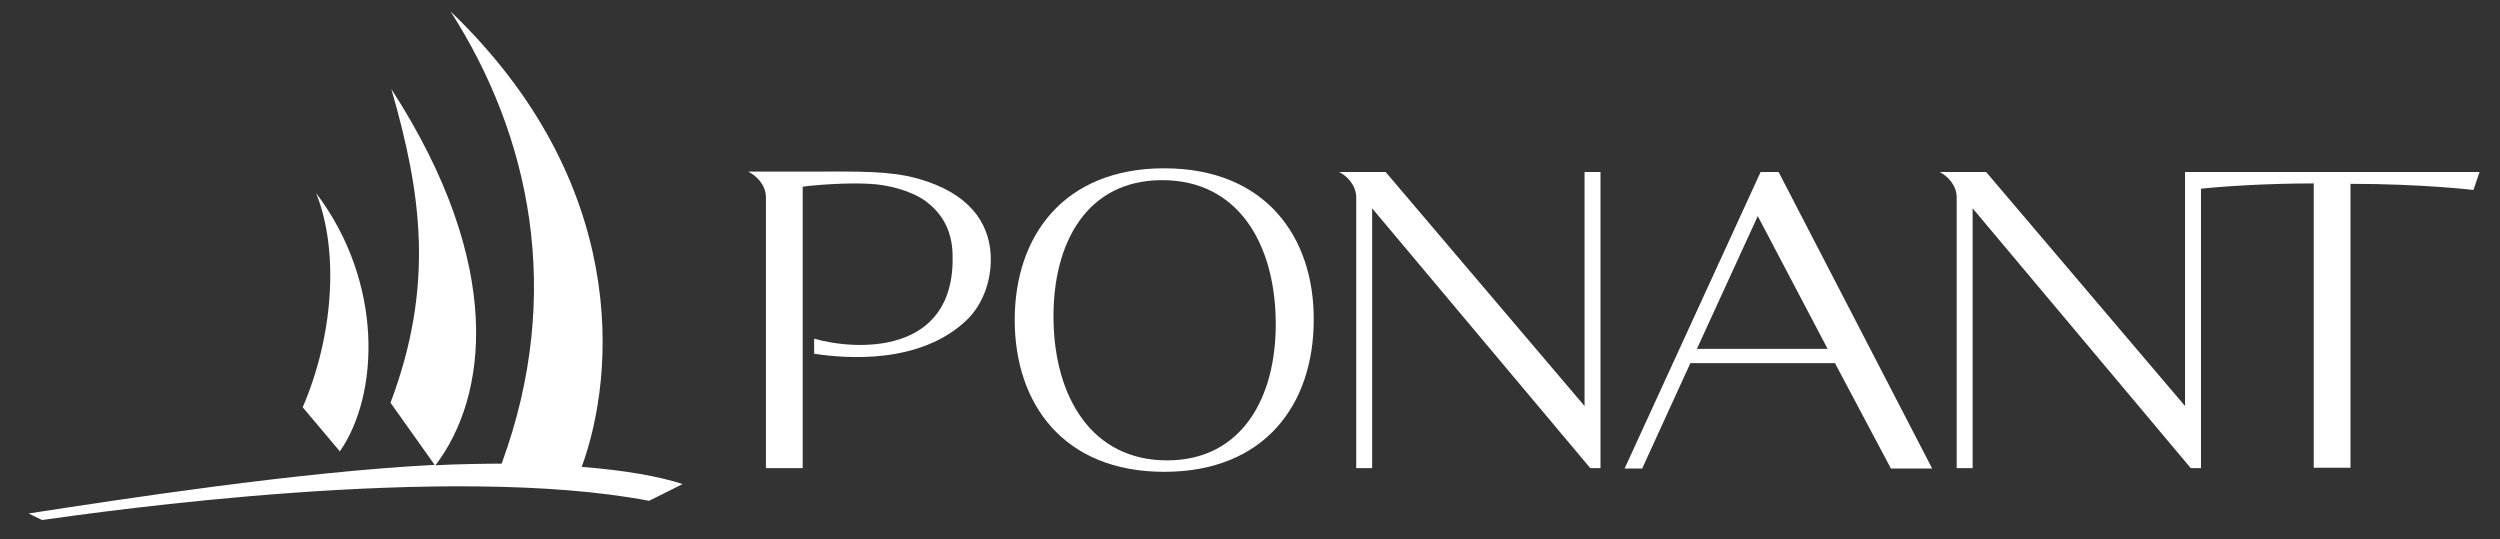
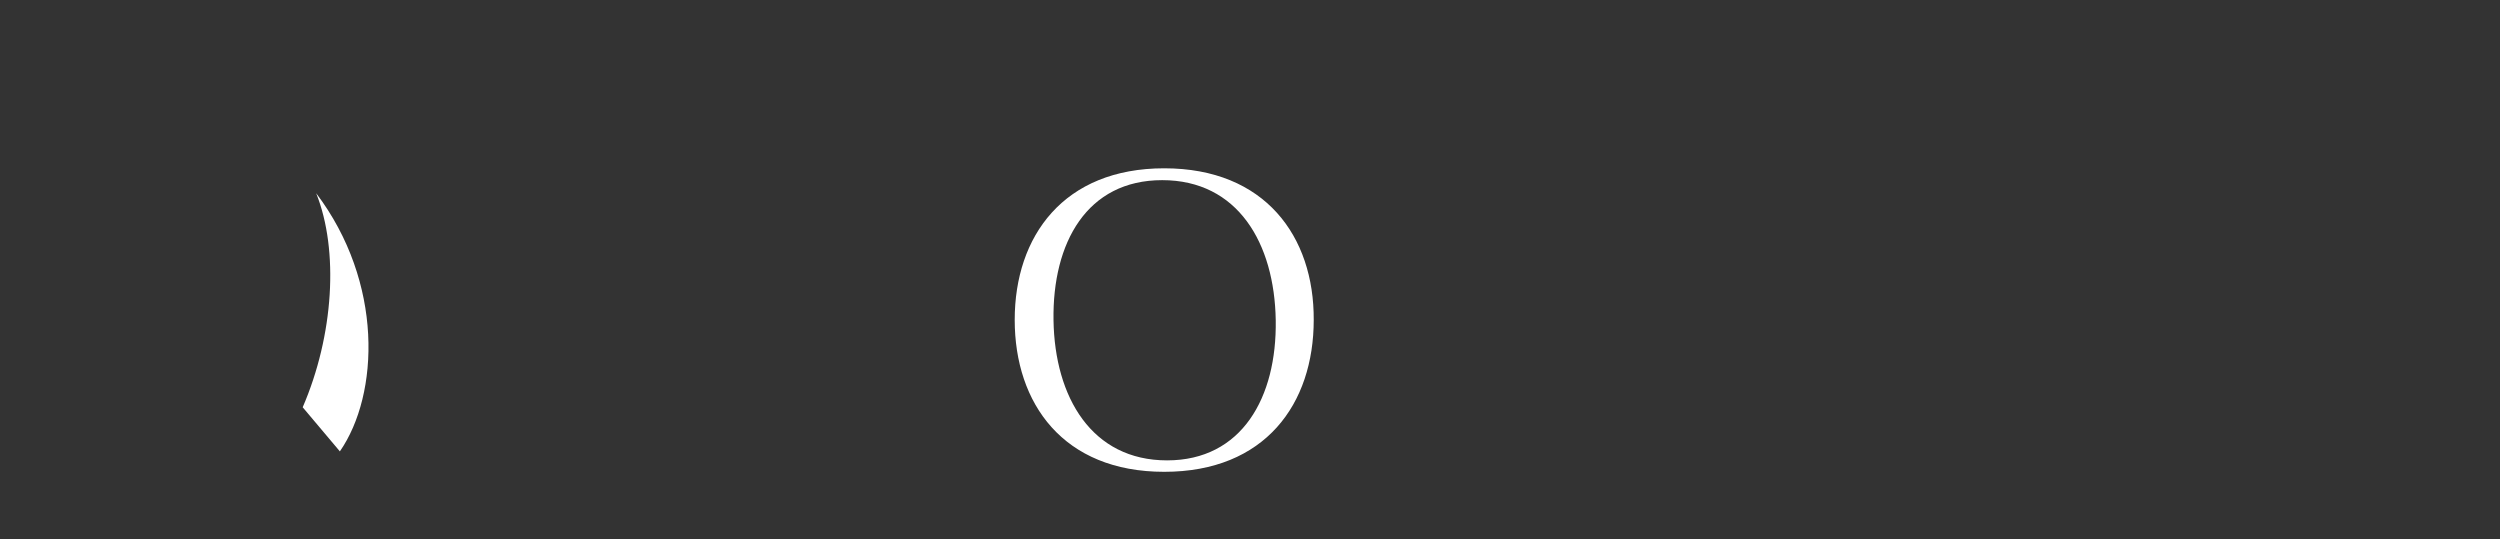
<svg xmlns="http://www.w3.org/2000/svg" width="100%" height="100%" viewBox="0 0 612 132" version="1.1" xml:space="preserve" style="fill-rule:evenodd;clip-rule:evenodd;stroke-linejoin:round;stroke-miterlimit:2;">
  <rect x="0" y="0" width="612" height="132" fill="#333333" stroke="none" />
  <g transform="matrix(1,0,0,1,-8,-250)">
    <g>
      <path d="M91.2,360.5C100.9,346.5 101.9,319.1 85.4,297.3C91,311.3 89.7,332.1 82.1,349.7L91.2,360.5Z" style="fill:white;fill-rule:nonzero;" />
-       <path d="M150.4,364.3C158.8,341.4 162,294.7 118.3,252.8C137.6,282.9 146.2,321.6 130.8,363.5C127.5,363.5 119.7,363.6 114.6,363.9C127.3,347.2 131.8,315.1 103.8,271.8C111.2,297.4 114.4,319.9 103.6,348.6L114.4,363.8C81,365.5 37.1,372.3 15,375.7L18.3,377.3C33.2,375.2 117.7,363.2 166.9,372.6L175.1,368.5C169.7,366.7 161,365.1 150.4,364.3" style="fill:white;fill-rule:nonzero;" />
    </g>
    <g>
-       <path d="M399.8,292.1L395.9,292.1L395.9,349.4L347.2,292.1L335.8,292.1C337.5,292.9 340,295.2 340,298.3L340,364.6L343.9,364.6L343.9,301L397.3,364.6L399.8,364.6L399.8,292.1Z" style="fill:white;fill-rule:nonzero;" />
-       <path d="M542.9,292.1L542.9,349.4L494.2,292.1L482.8,292.1C484.5,292.9 487,295.2 487,298.3L487,364.6L490.9,364.6L490.9,301L544.3,364.6L546.8,364.6L546.8,296.2C551.3,295.7 562.2,294.9 574.4,294.9L574.4,364.5L583.4,364.5L583.4,295C600.9,295 613.5,296.5 613.5,296.5L615,292.1L542.9,292.1Z" style="fill:white;fill-rule:nonzero;" />
      <path d="M293,291.2C268.4,291.2 256.4,307.8 256.4,328.3C256.4,348.8 268.3,365.5 293,365.5C317.7,365.5 329.6,348.9 329.6,328.3C329.7,307.9 317.7,291.2 293,291.2M293.7,362.7C275.3,362.7 266.2,347.3 265.9,328.4C265.6,309.4 274.1,294.1 292.5,294.1C311,294.1 320,309.5 320.3,328.4C320.6,347.3 312,362.7 293.7,362.7" style="fill:white;fill-rule:nonzero;" />
-       <path d="M191.3,292.1C193,292.9 195.5,295.2 195.5,298.3L195.5,364.6L204.5,364.6L204.5,295.7C208.2,295.2 215.7,294.7 220.8,295C225.3,295.2 230.8,296.6 234.4,299.1C238.7,302.2 241.1,306.5 241.2,312.5C241.8,337.2 217.3,335.8 207.3,332.9L207.3,336.6C215.3,337.8 233.2,339.2 244.6,328.4C248.8,324.4 250.9,318.1 250.5,312.1C250,304.4 245.2,297.2 232.6,293.7C225.7,291.8 218.3,292 207.7,292L191.3,292L191.3,292.1Z" style="fill:white;fill-rule:nonzero;" />
-       <path d="M470.9,364.7L481,364.7L443.4,292.1L439,292.1L405.7,364.7L410,364.7L421.8,338.9L457.2,338.9L470.9,364.7ZM423.4,335.4L438.3,302.9L455.4,335.4L423.4,335.4Z" style="fill:white;fill-rule:nonzero;" />
    </g>
  </g>
</svg>